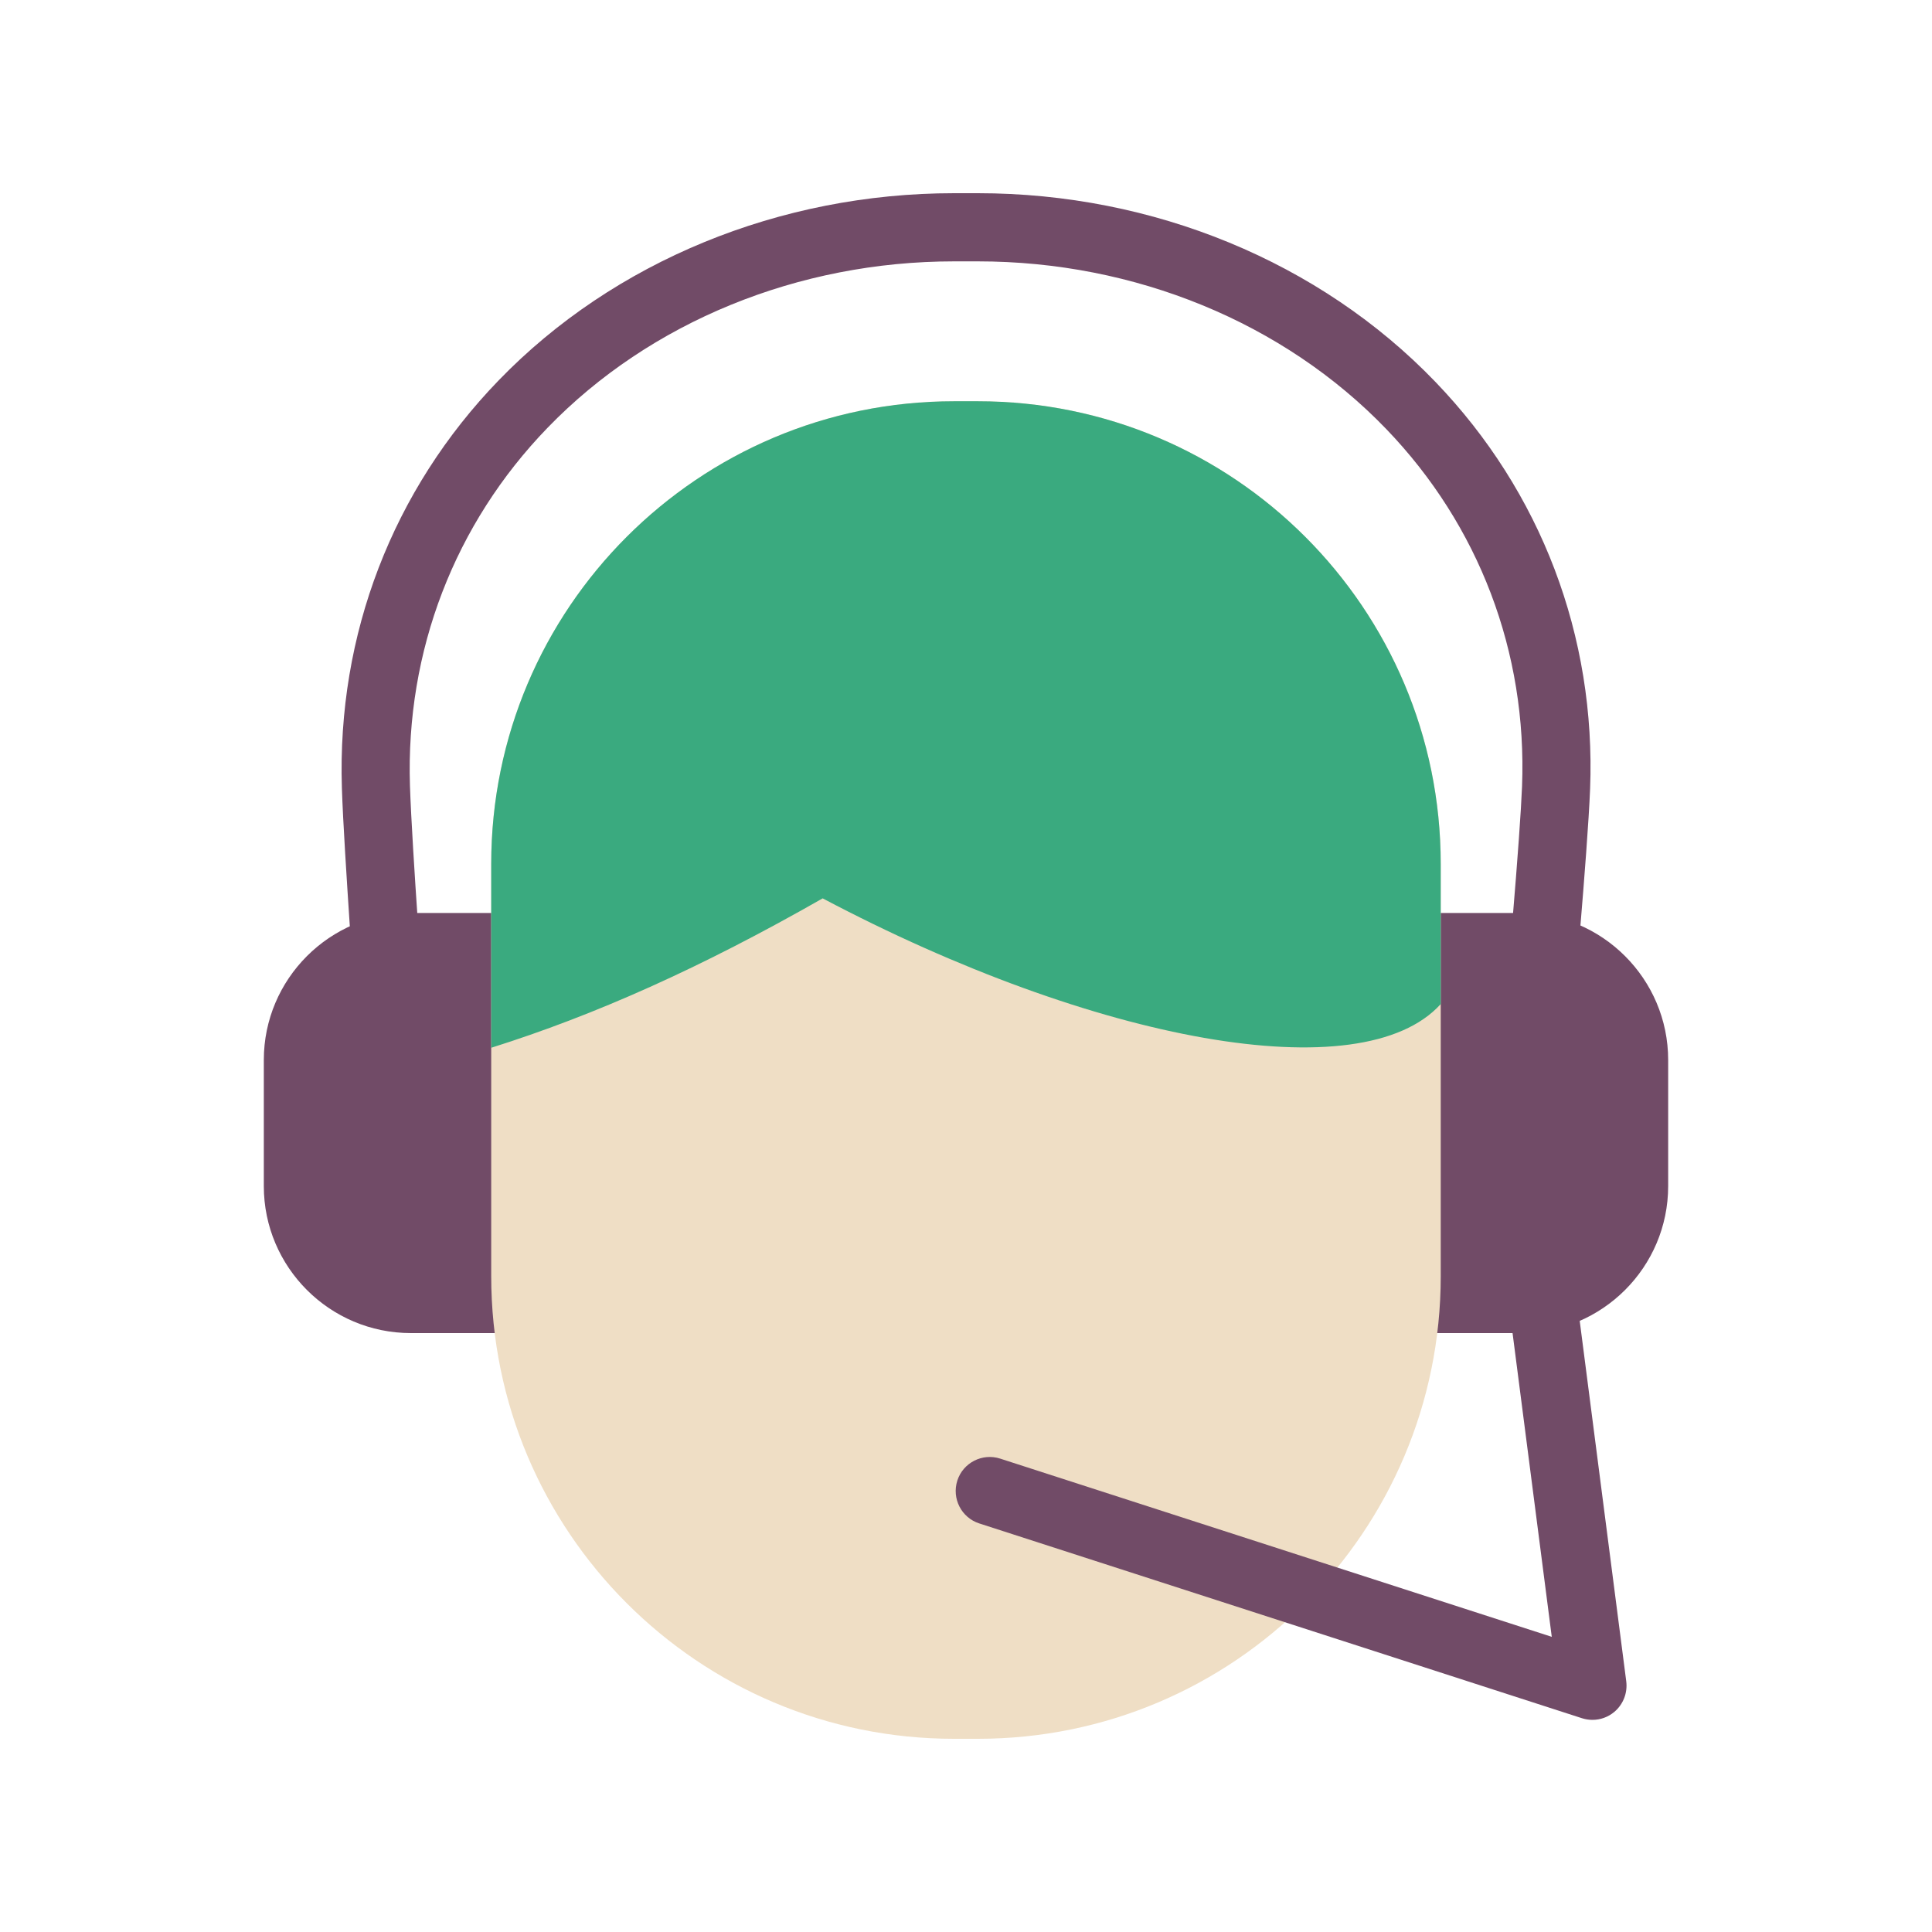
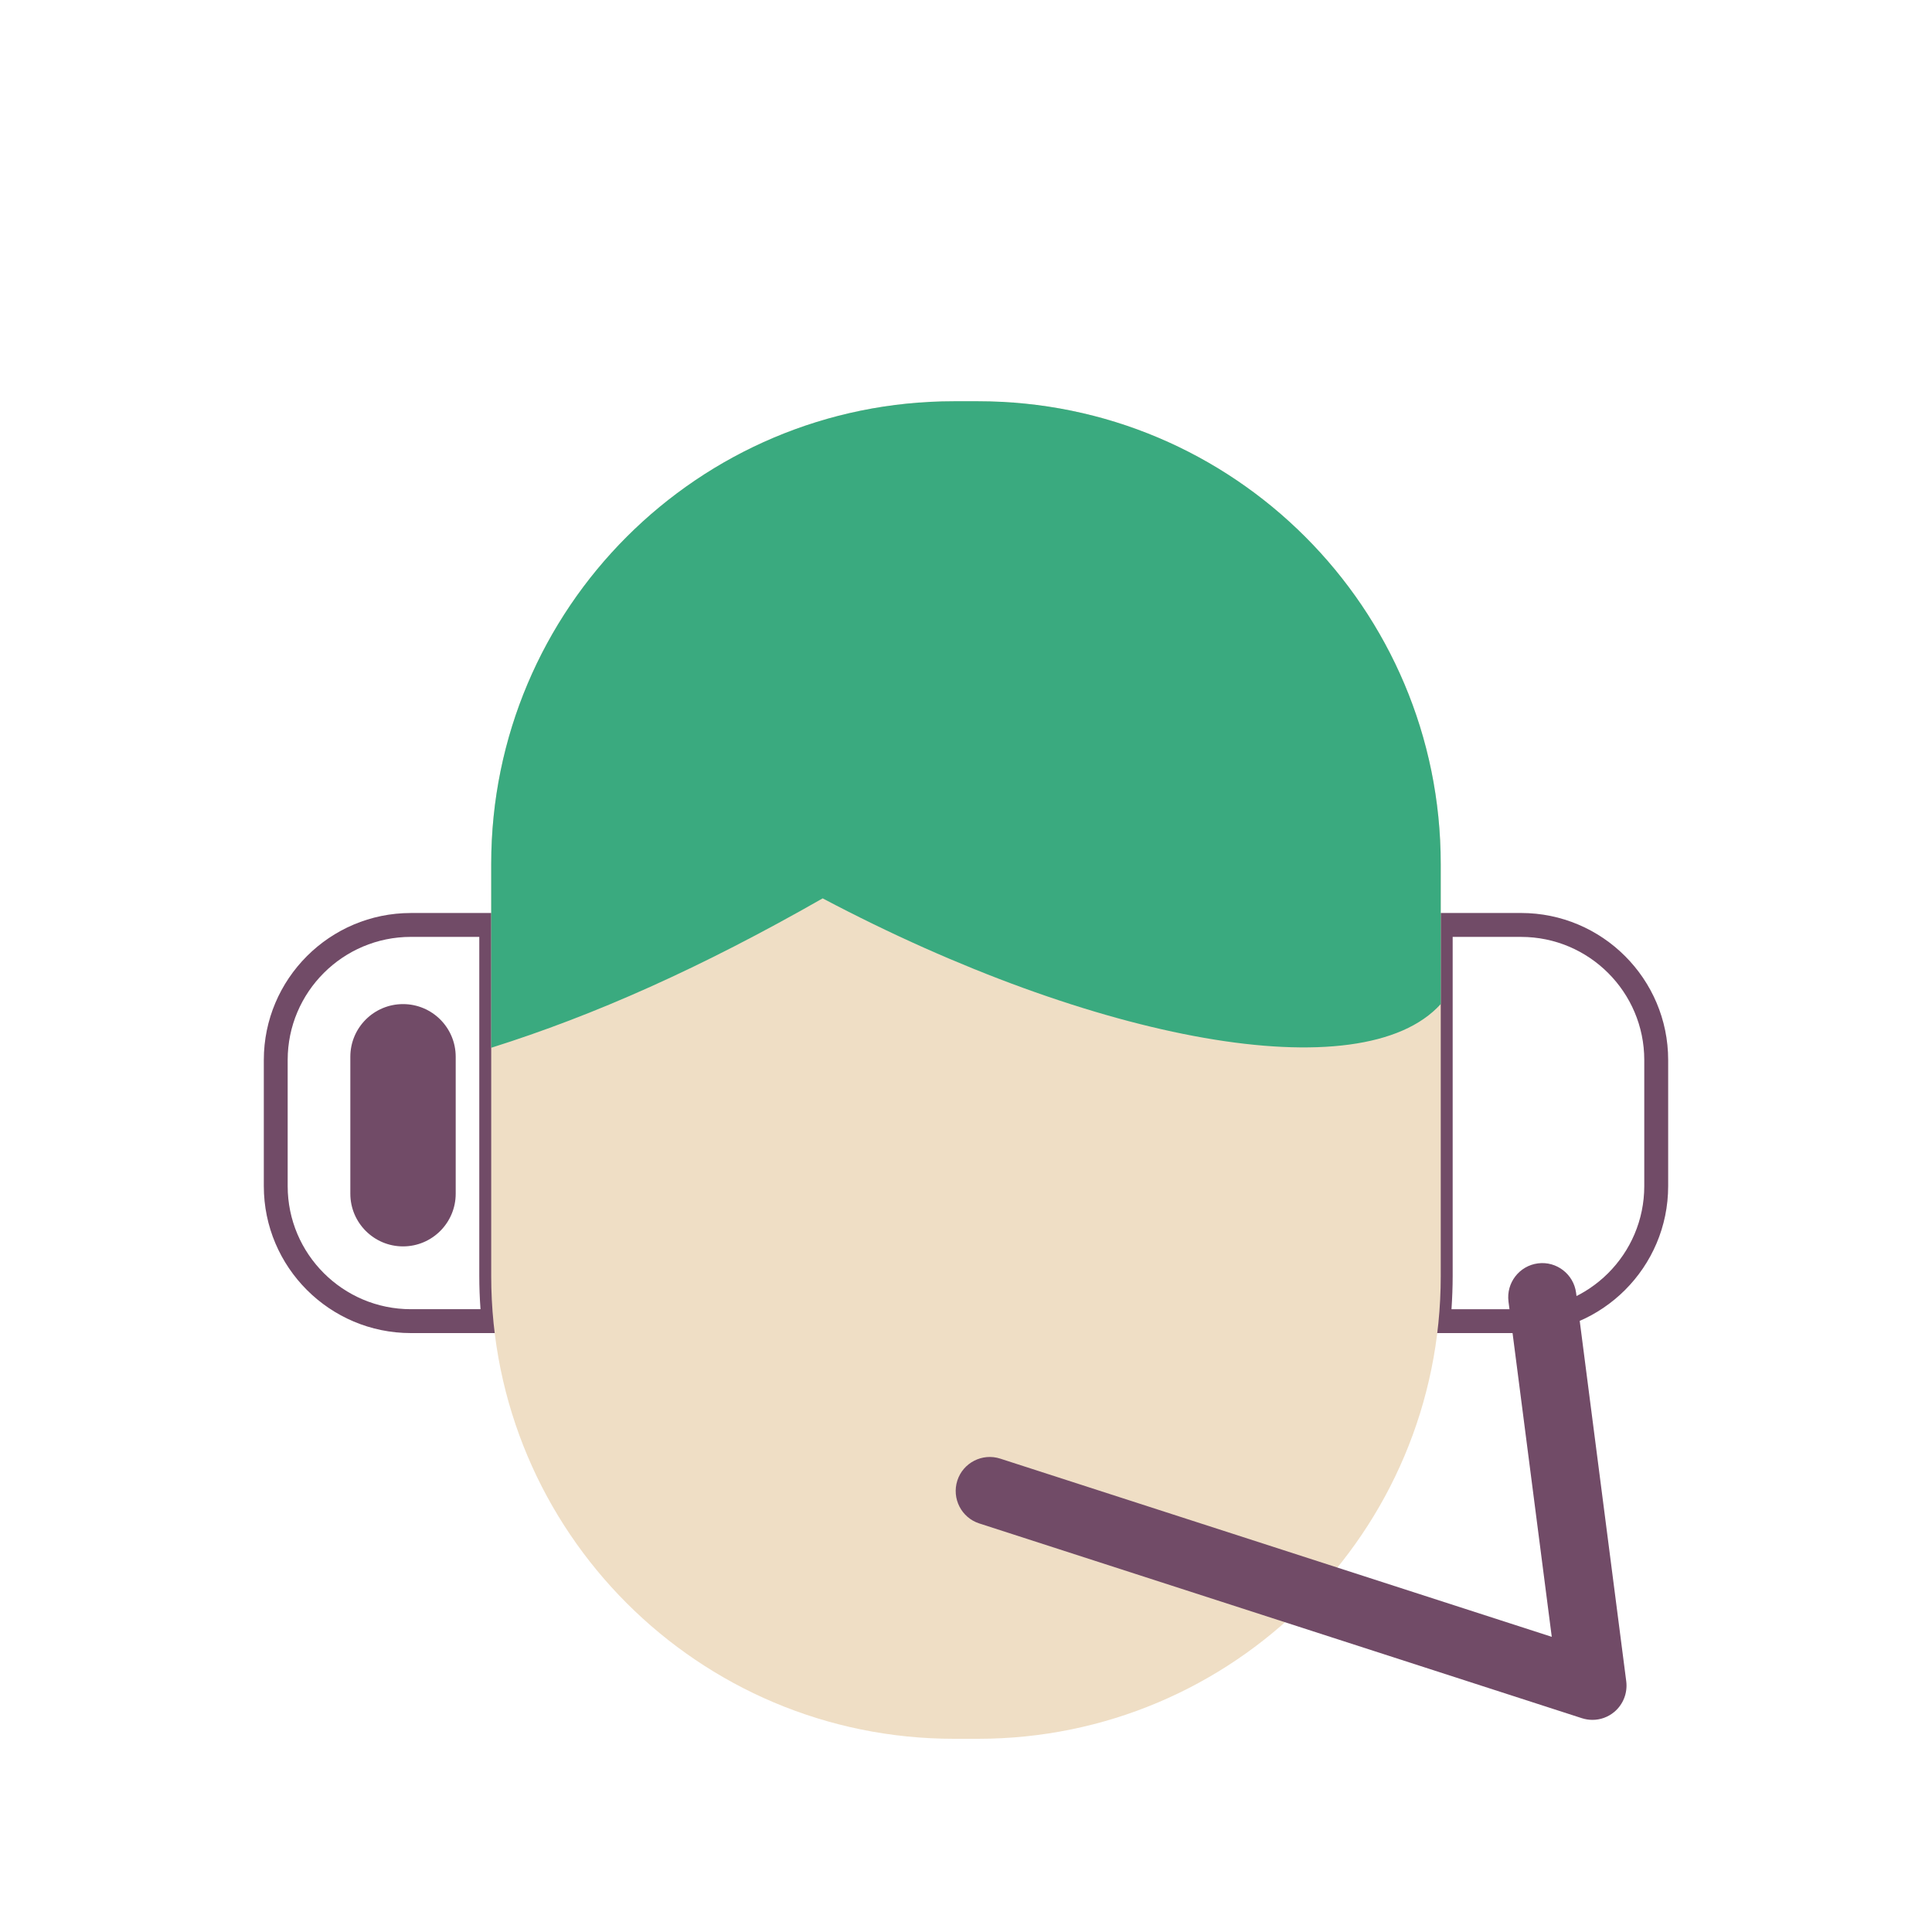
<svg xmlns="http://www.w3.org/2000/svg" version="1.1" id="Capa_1" x="0px" y="0px" width="100px" height="100px" viewBox="0 0 100 100" enable-background="new 0 0 100 100" xml:space="preserve">
  <g>
    <g>
      <g>
-         <path fill="#714B67" d="M78.731,47.875h-4.159v4.094v14.077c0,0.791-0.042,1.57-0.116,2.337h4.275     c3.864,0,6.992-3.125,6.992-6.991v-6.526C85.724,51.005,82.595,47.875,78.731,47.875z" />
        <path fill="#714B67" d="M78.731,69h-4.958l0.067-0.678c0.077-0.76,0.112-1.527,0.112-2.276v-18.79h4.779     c4.199,0,7.613,3.413,7.613,7.609v6.526C86.345,65.589,82.93,69,78.731,69z M75.129,67.765h3.603     c3.517,0,6.375-2.855,6.375-6.373v-6.526c0-3.514-2.859-6.372-6.375-6.372H75.19v17.553     C75.19,66.612,75.167,67.189,75.129,67.765z" />
      </g>
      <g>
-         <path fill="#714B67" d="M25.426,54.231v-6.357h-4.16c-3.863,0-6.994,3.13-6.994,6.991v6.526c0,3.866,3.131,6.991,6.994,6.991     h4.275c-0.073-0.767-0.115-1.546-0.115-2.337V54.231z" />
        <path fill="#714B67" d="M26.221,69h-4.955c-4.197,0-7.611-3.411-7.611-7.608v-6.526c0-4.196,3.414-7.609,7.611-7.609h4.779v18.79     c0,0.743,0.038,1.511,0.113,2.28L26.221,69z M21.266,48.493c-3.515,0-6.376,2.858-6.376,6.372v6.526     c0,3.518,2.862,6.373,6.376,6.373h3.605c-0.042-0.579-0.063-1.156-0.063-1.719V48.493H21.266z" />
      </g>
    </g>
    <g>
      <g>
        <path fill="#714B67" d="M23.587,61.786c0,1.505-1.22,2.727-2.726,2.727l0,0c-1.506,0-2.728-1.222-2.728-2.727v-7.088     c0-1.506,1.222-2.726,2.728-2.726l0,0c1.506,0,2.726,1.22,2.726,2.726V61.786z" />
      </g>
      <g>
-         <path fill="#714B67" d="M81.863,61.786c0,1.505-1.221,2.727-2.727,2.727l0,0c-1.504,0-2.723-1.222-2.723-2.727v-7.088     c0-1.506,1.219-2.726,2.723-2.726l0,0c1.506,0,2.727,1.22,2.727,2.726V61.786z" />
-       </g>
+         </g>
    </g>
    <g>
      <path fill="#EFDEC5" d="M50.621,20.769h-1.244c-13.227,0-23.952,10.721-23.952,23.949v9.514v11.814    C25.426,79.274,36.151,90,49.377,90h1.244c13.228,0,23.952-10.726,23.952-23.954V51.969v-7.251    C74.573,31.49,63.849,20.769,50.621,20.769z" />
    </g>
    <g>
      <path fill="#3AAA7F" d="M50.621,20.769h-1.244c-13.227,0-23.952,10.721-23.952,23.949v9.514    c5.361-1.688,10.865-4.141,17.156-7.733c14.099,7.449,27.912,9.986,31.991,5.471v-7.251C74.573,31.49,63.849,20.769,50.621,20.769    z" />
    </g>
    <g>
      <path fill="none" d="M50.621,20.769h-1.244c-13.227,0-23.952,10.721-23.952,23.949v9.514v11.814    C25.426,79.274,36.151,90,49.377,90h1.244c13.228,0,23.952-10.726,23.952-23.954V51.969v-7.251    C74.573,31.49,63.849,20.769,50.621,20.769z" />
    </g>
    <g>
      <g>
-         <path fill="#714B67" d="M81.792,48.037l-3.515-0.293c0.282-3.371,0.455-5.807,0.504-7.048c0.268-6.935-2.228-13.499-7.025-18.485     c-5.309-5.518-13.013-8.683-21.141-8.683h-1.232c-8.071,0-15.74,3.136-21.033,8.605c-4.825,4.981-7.355,11.566-7.131,18.535     c0.055,1.657,0.251,4.763,0.411,7.078l-3.521,0.238c-0.155-2.343-0.36-5.495-0.413-7.199c-0.256-7.936,2.627-15.429,8.121-21.104     C31.772,13.528,40.362,10,49.382,10h1.232c9.082,0,17.714,3.559,23.683,9.767c5.468,5.682,8.313,13.166,8.006,21.068     C82.24,42.465,81.992,45.651,81.792,48.037z" />
-       </g>
+         </g>
    </g>
    <g>
      <path fill="#714B67" d="M82.426,89.02c-0.183,0-0.367-0.029-0.543-0.085L50.688,78.853c-0.926-0.298-1.434-1.292-1.136-2.221    c0.298-0.925,1.298-1.434,2.222-1.133l28.545,9.223l-2.24-17.354c-0.123-0.966,0.56-1.852,1.525-1.976    c0.96-0.125,1.848,0.557,1.974,1.524l2.597,20.115c0.073,0.598-0.16,1.194-0.623,1.58C83.232,88.879,82.832,89.02,82.426,89.02z" />
    </g>
  </g>
</svg>